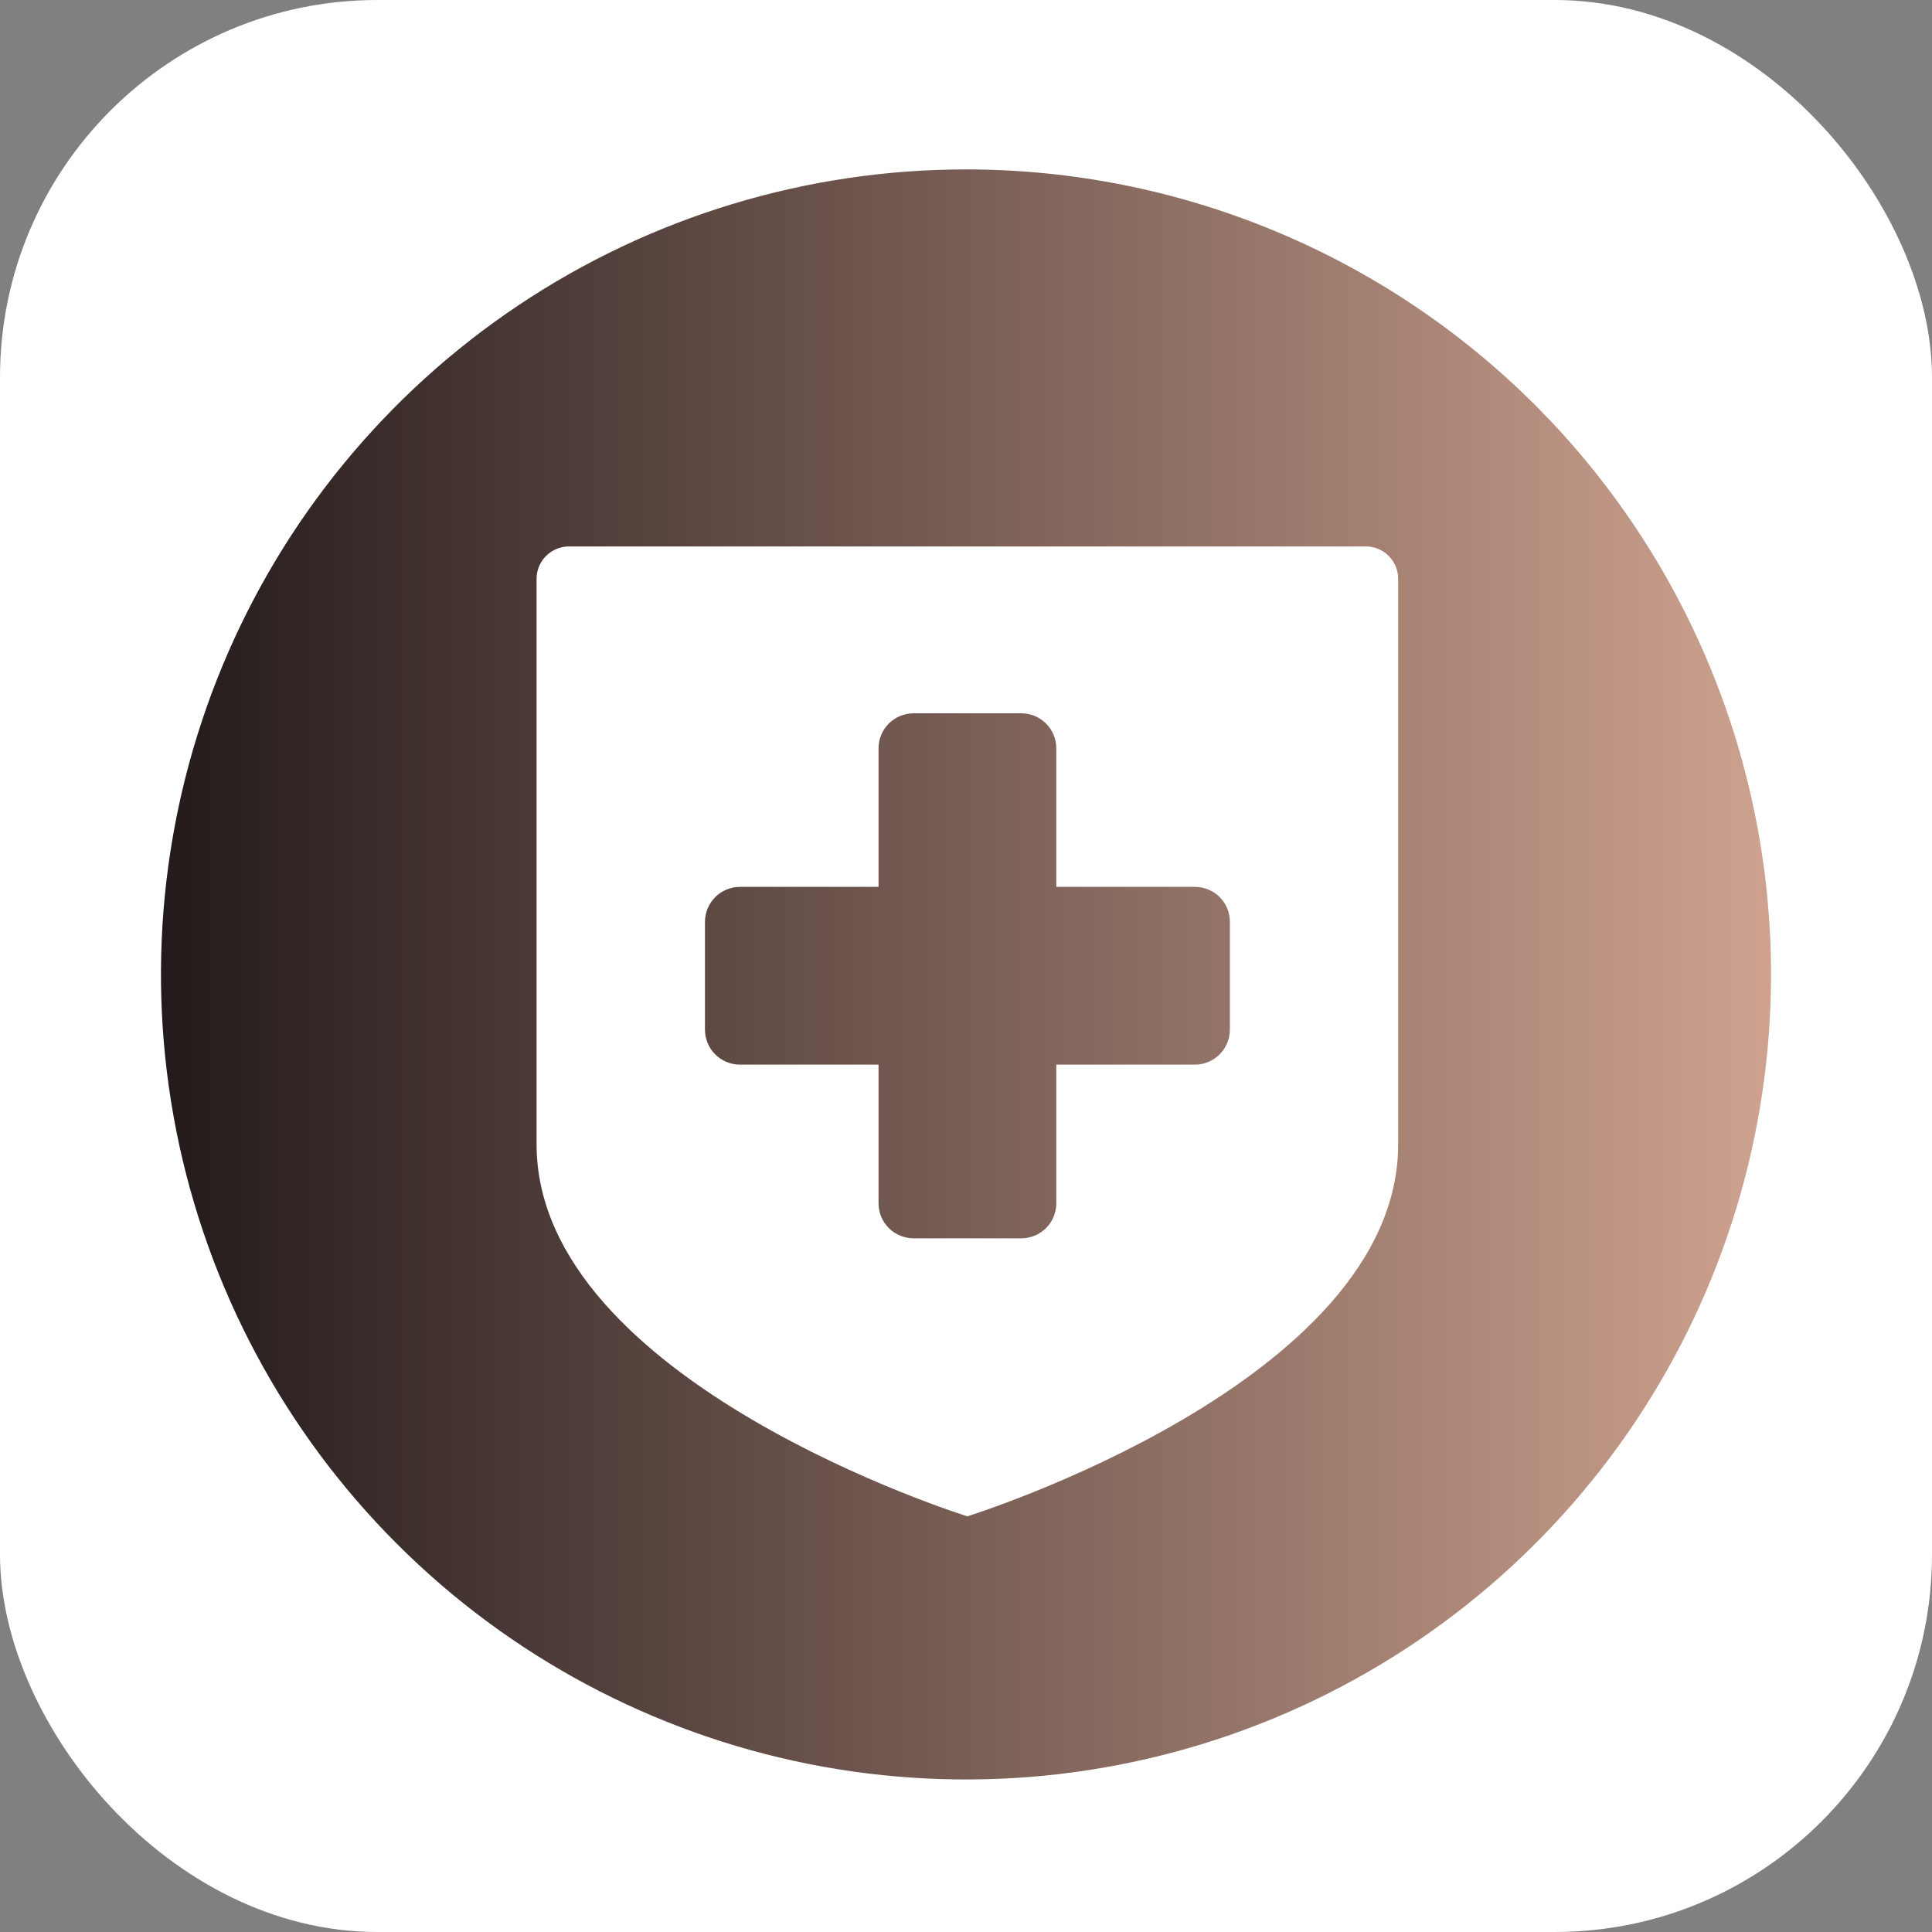
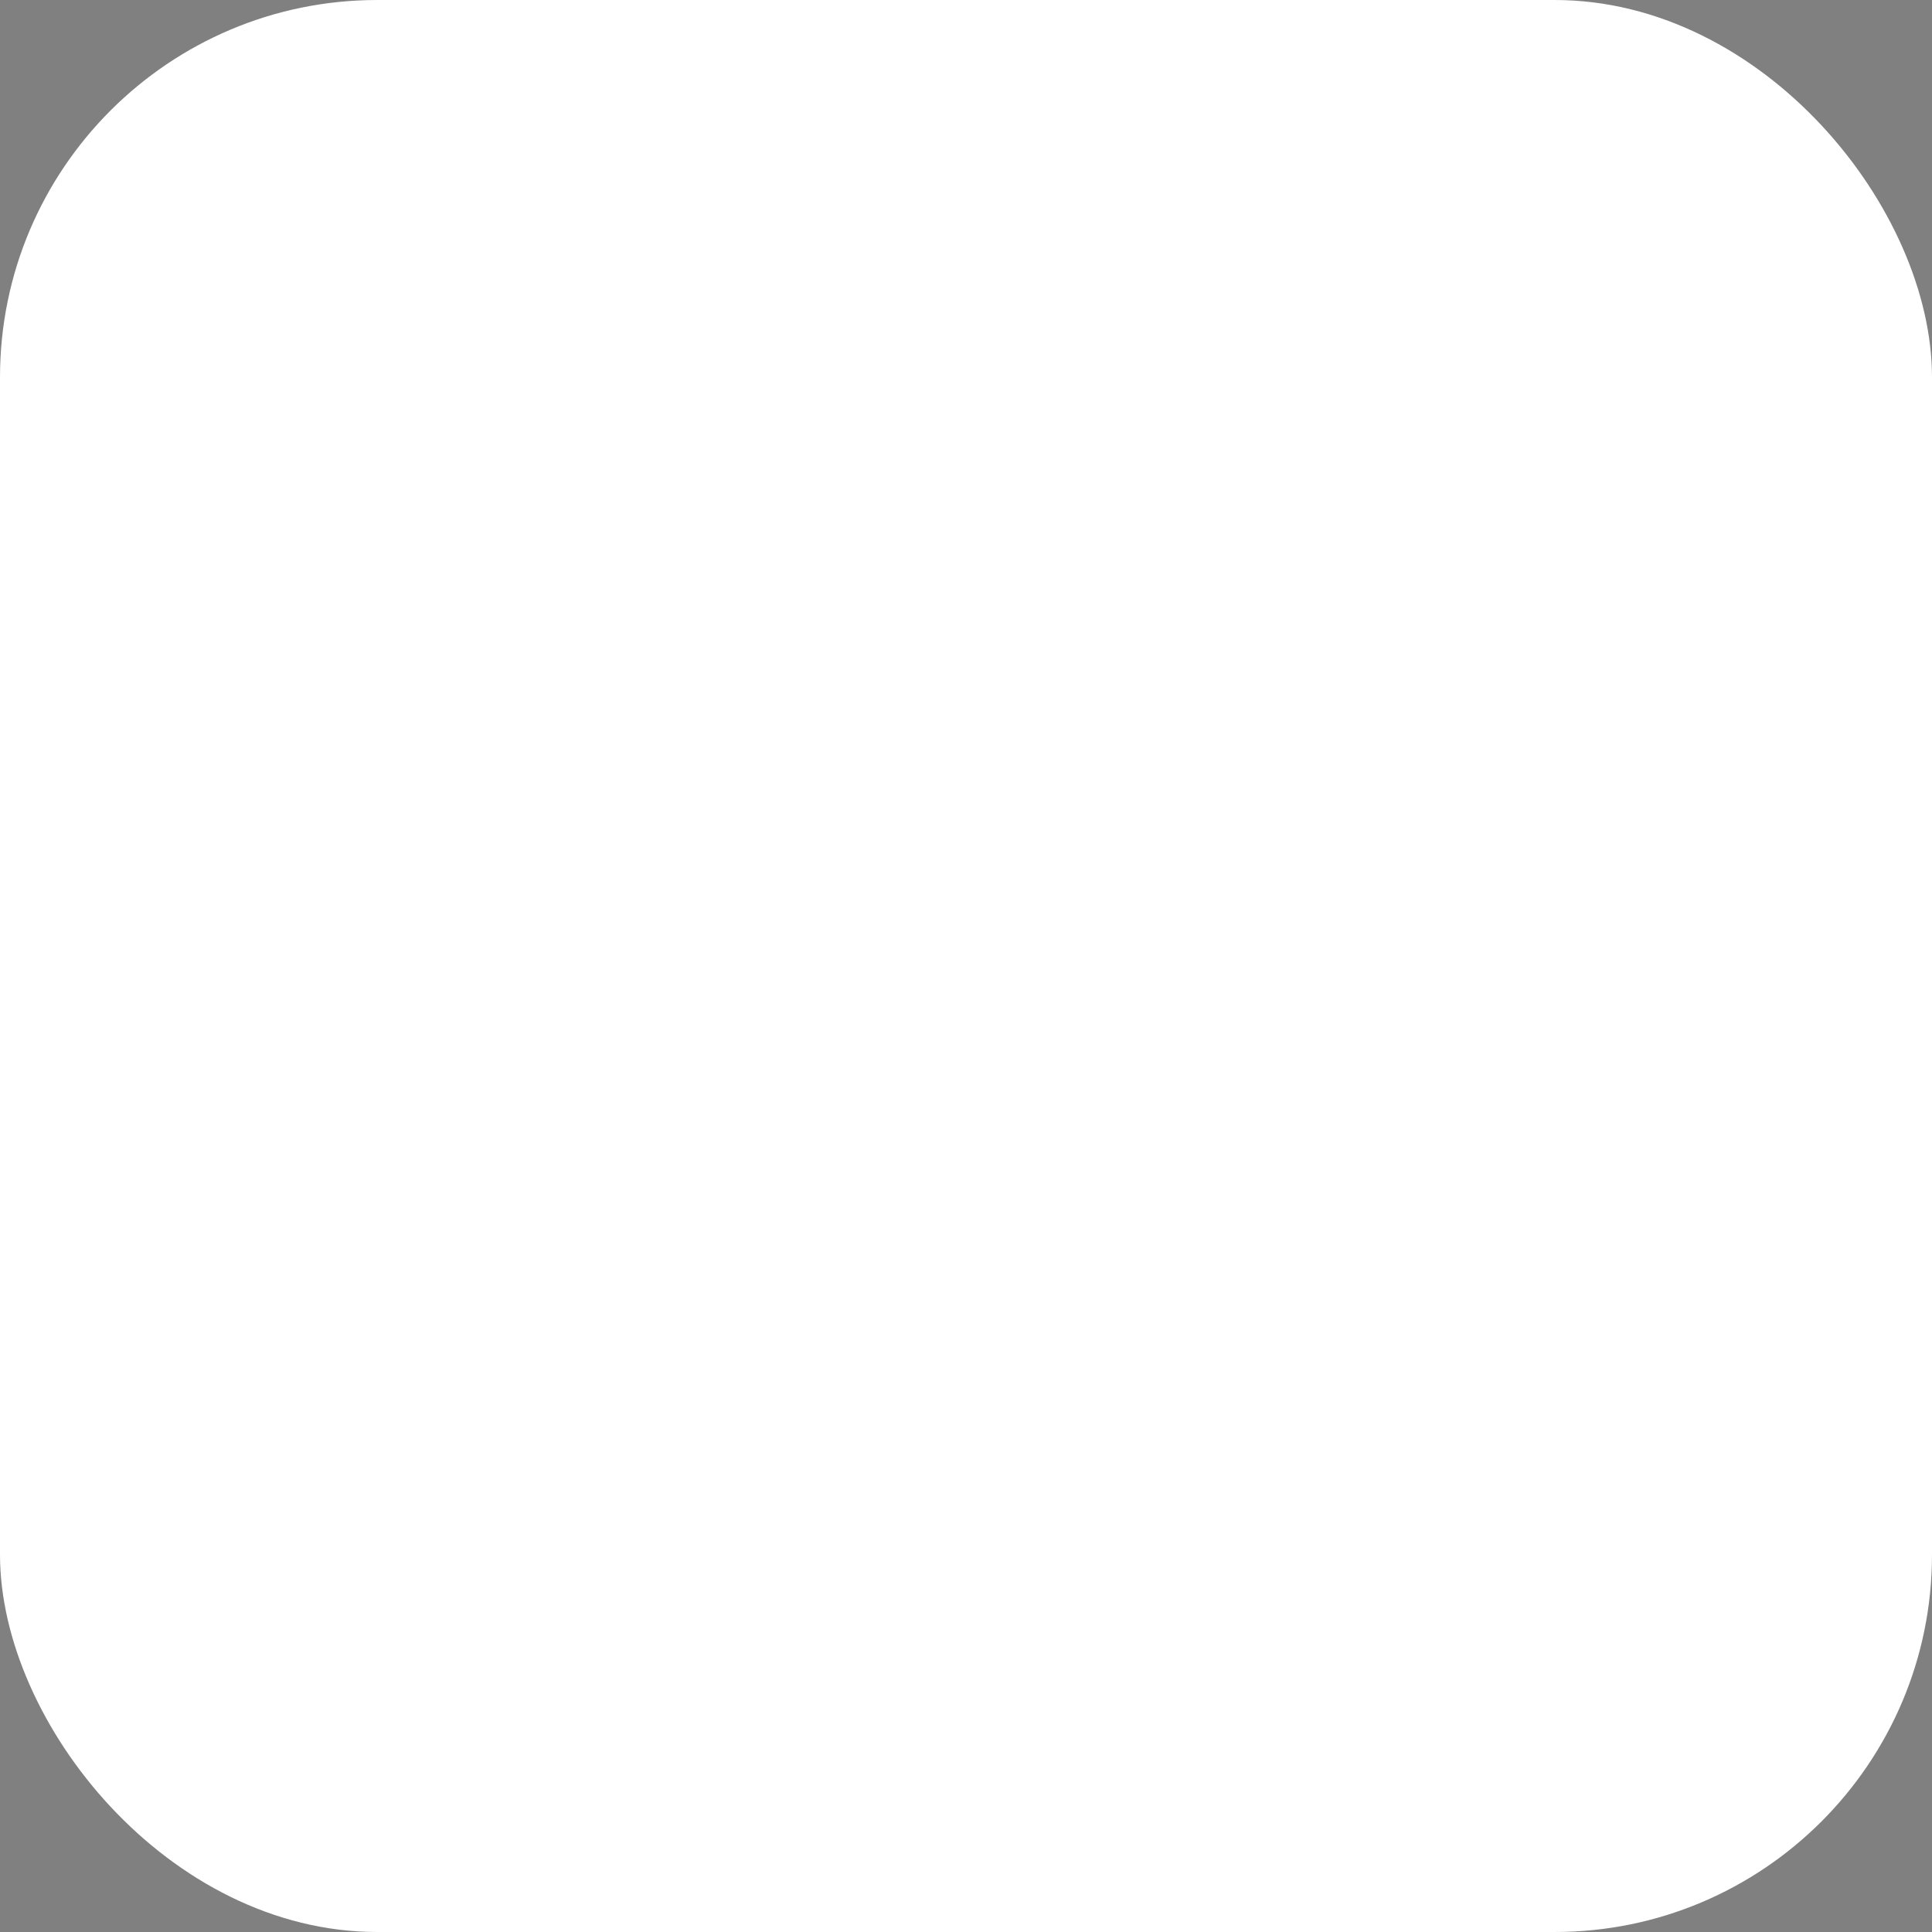
<svg xmlns="http://www.w3.org/2000/svg" width="512" height="512" viewBox="0 0 512 512" fill="none">
  <rect x="0" y="0" width="512" height="512" fill="#808080" stroke="none" />
  <rect width="512" height="512" rx="100" fill="white" />
-   <path d="M469.342 258.237C469.342 300.432 456.83 341.679 433.388 376.763C409.945 411.847 376.626 439.192 337.643 455.339C298.659 471.487 255.763 475.711 214.379 467.48C172.995 459.248 134.981 438.929 105.144 409.092C75.308 379.256 54.989 341.242 46.757 299.858C38.525 258.473 42.75 215.577 58.897 176.594C75.045 137.611 102.389 104.291 137.473 80.849C172.557 57.407 213.805 44.894 256 44.894C284.017 44.894 311.759 50.413 337.643 61.134C363.526 71.856 387.045 87.57 406.856 107.381C426.666 127.191 442.381 150.71 453.103 176.594C463.824 202.478 469.342 230.22 469.342 258.237ZM370.526 153.357C370.519 151.094 369.617 148.925 368.016 147.325C366.416 145.725 364.247 144.822 361.984 144.815H150.717C148.458 144.829 146.296 145.735 144.702 147.334C143.107 148.934 142.208 151.099 142.201 153.357V303.266C142.201 366.322 256.35 401.839 256.35 401.839C256.35 401.839 370.526 366.322 370.526 303.266V153.357ZM325.928 244.278V272.896C325.921 275.35 324.941 277.701 323.204 279.433C321.466 281.166 319.112 282.139 316.659 282.139H279.929V318.895C279.929 321.349 278.956 323.703 277.224 325.44C275.491 327.178 273.14 328.158 270.686 328.165H242.095C239.637 328.165 237.279 327.188 235.54 325.45C233.802 323.711 232.825 321.354 232.825 318.895V282.139H196.069C193.62 282.132 191.273 281.156 189.541 279.424C187.809 277.692 186.833 275.345 186.826 272.896V244.278C186.833 241.829 187.809 239.482 189.541 237.75C191.273 236.018 193.62 235.042 196.069 235.035H232.825V198.279C232.832 195.825 233.812 193.474 235.55 191.741C237.288 190.009 239.641 189.036 242.095 189.036H270.686C273.136 189.043 275.482 190.019 277.214 191.751C278.946 193.483 279.922 195.83 279.929 198.279V235.035H316.685C319.139 235.035 321.493 236.008 323.231 237.74C324.968 239.473 325.921 241.824 325.928 244.278Z" fill="url(#paint0_linear_4_2)" />
  <defs>
    <linearGradient id="paint0_linear_4_2" x1="42.658" y1="258.237" x2="469.342" y2="258.237" gradientUnits="userSpaceOnUse">
      <stop stop-color="#231A1B" />
      <stop offset="1" stop-color="#CEA28F" />
    </linearGradient>
  </defs>
</svg>